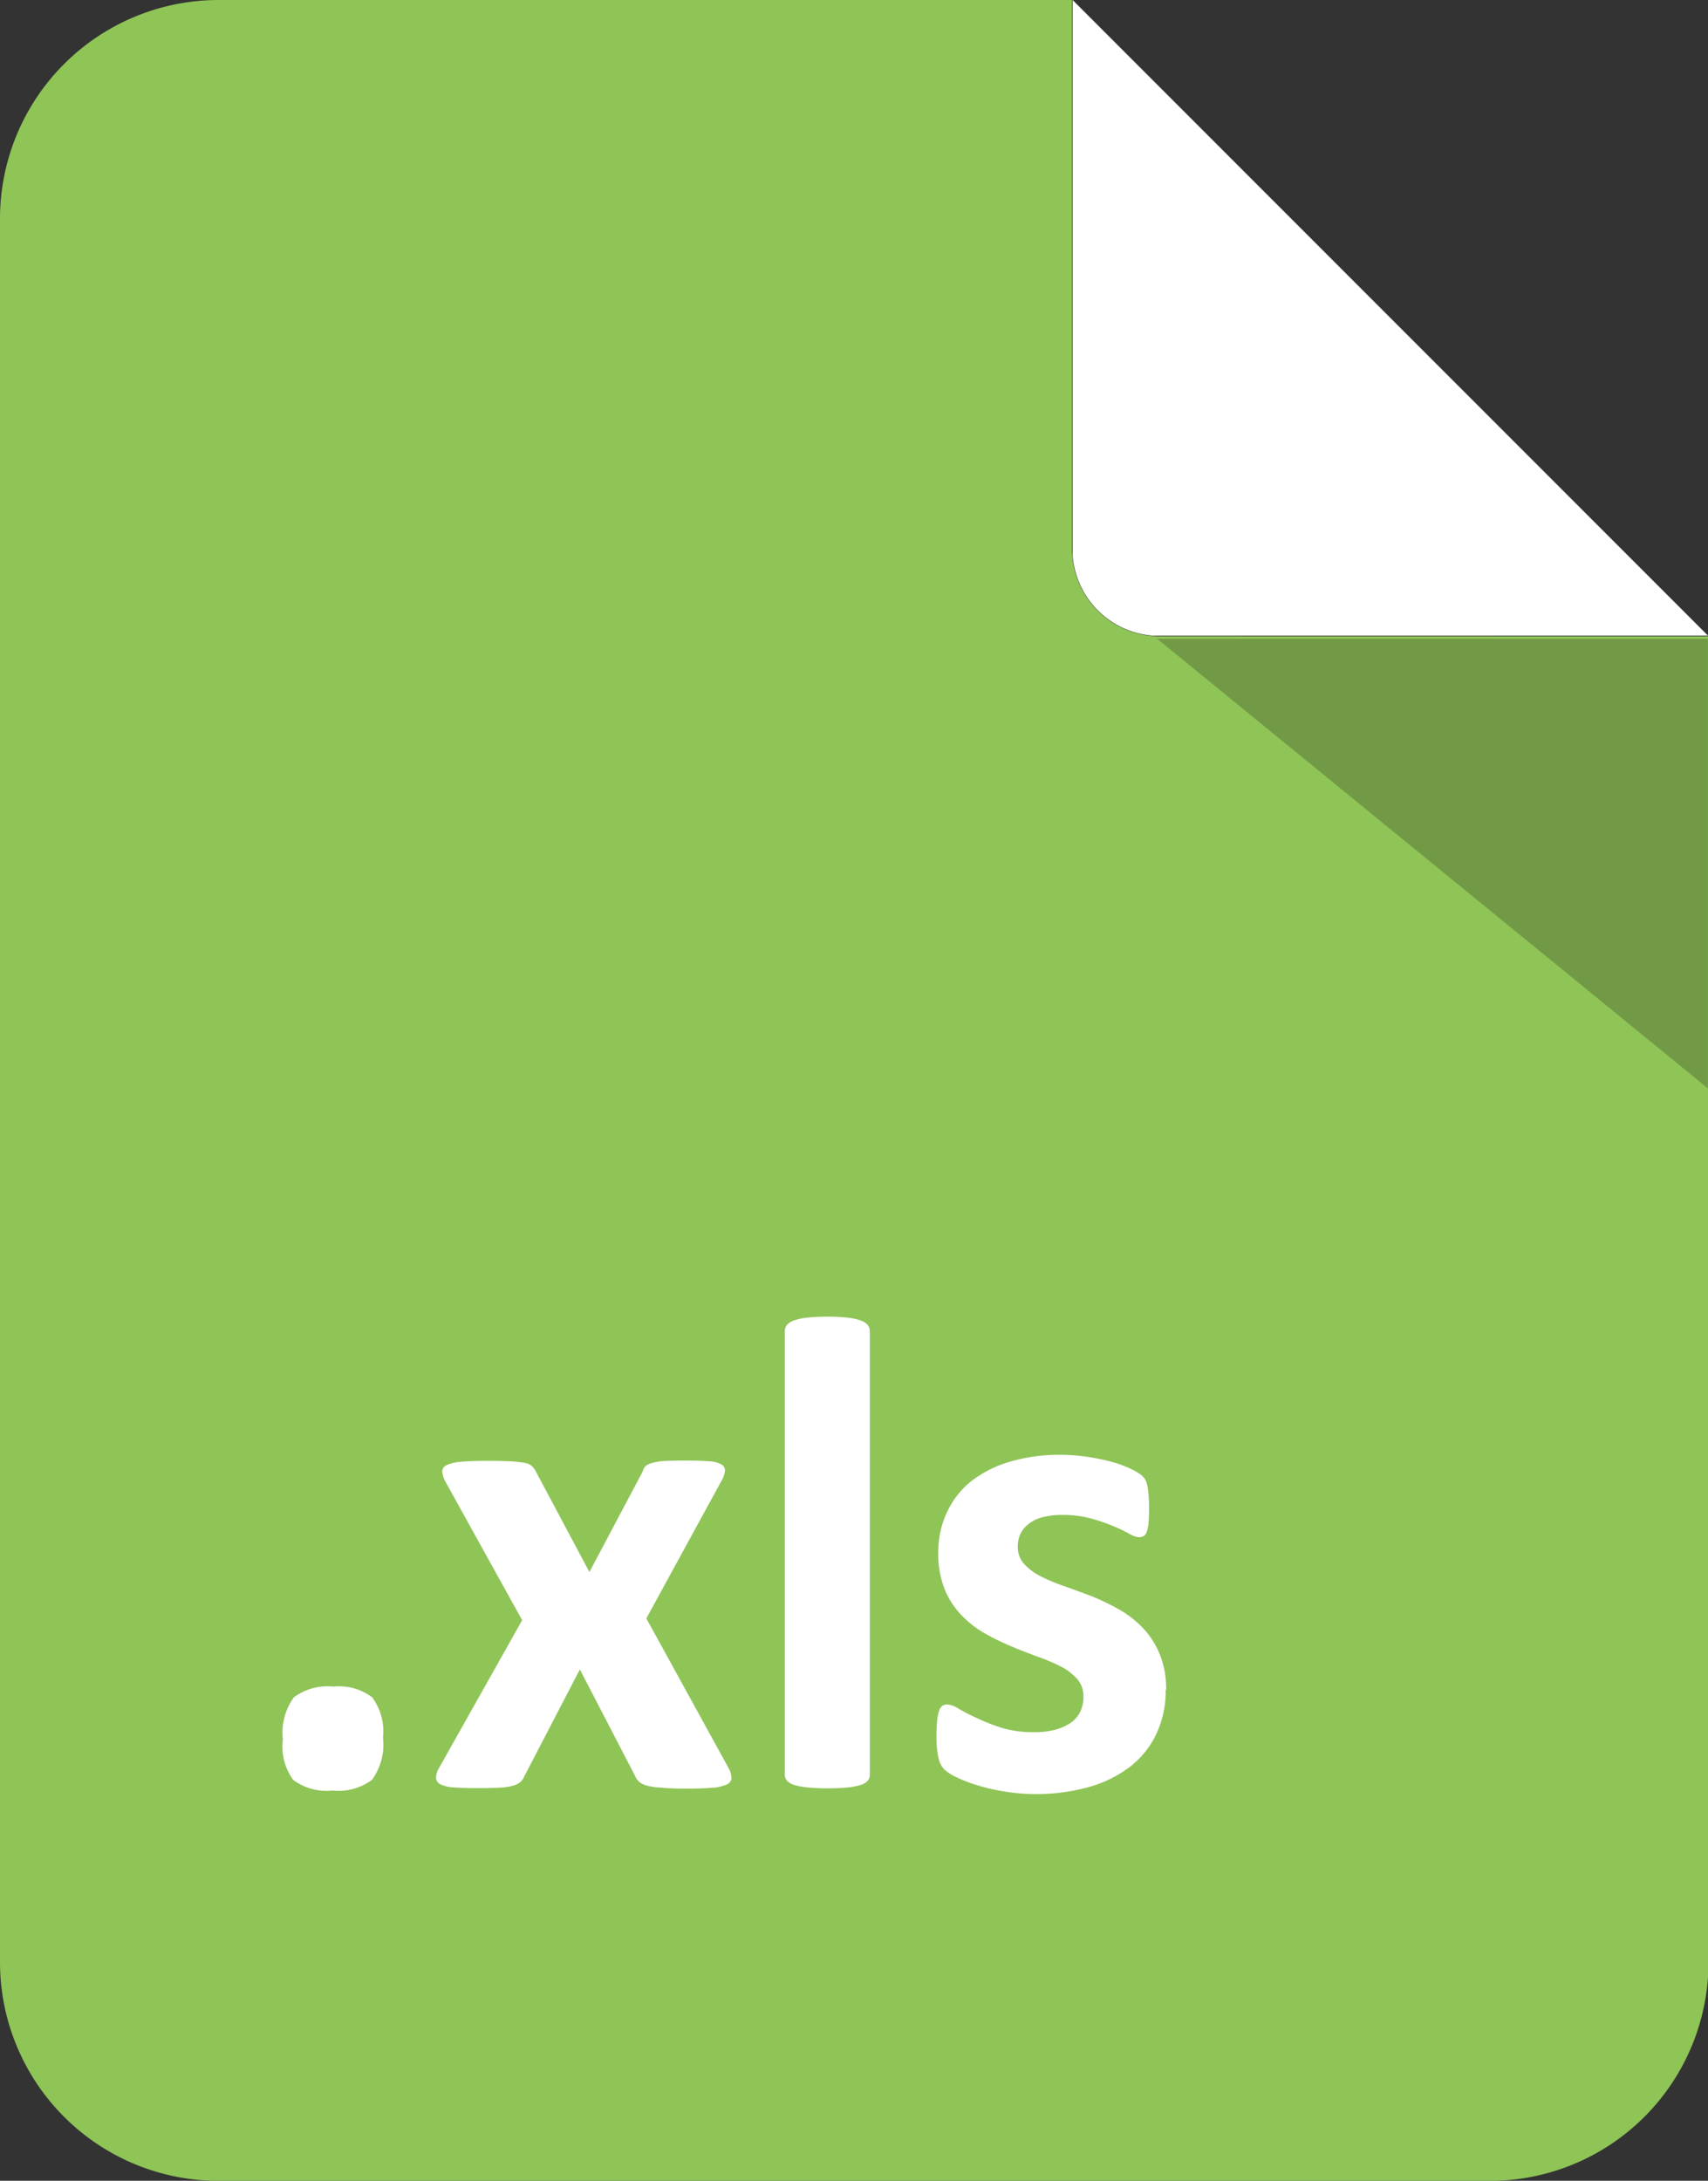
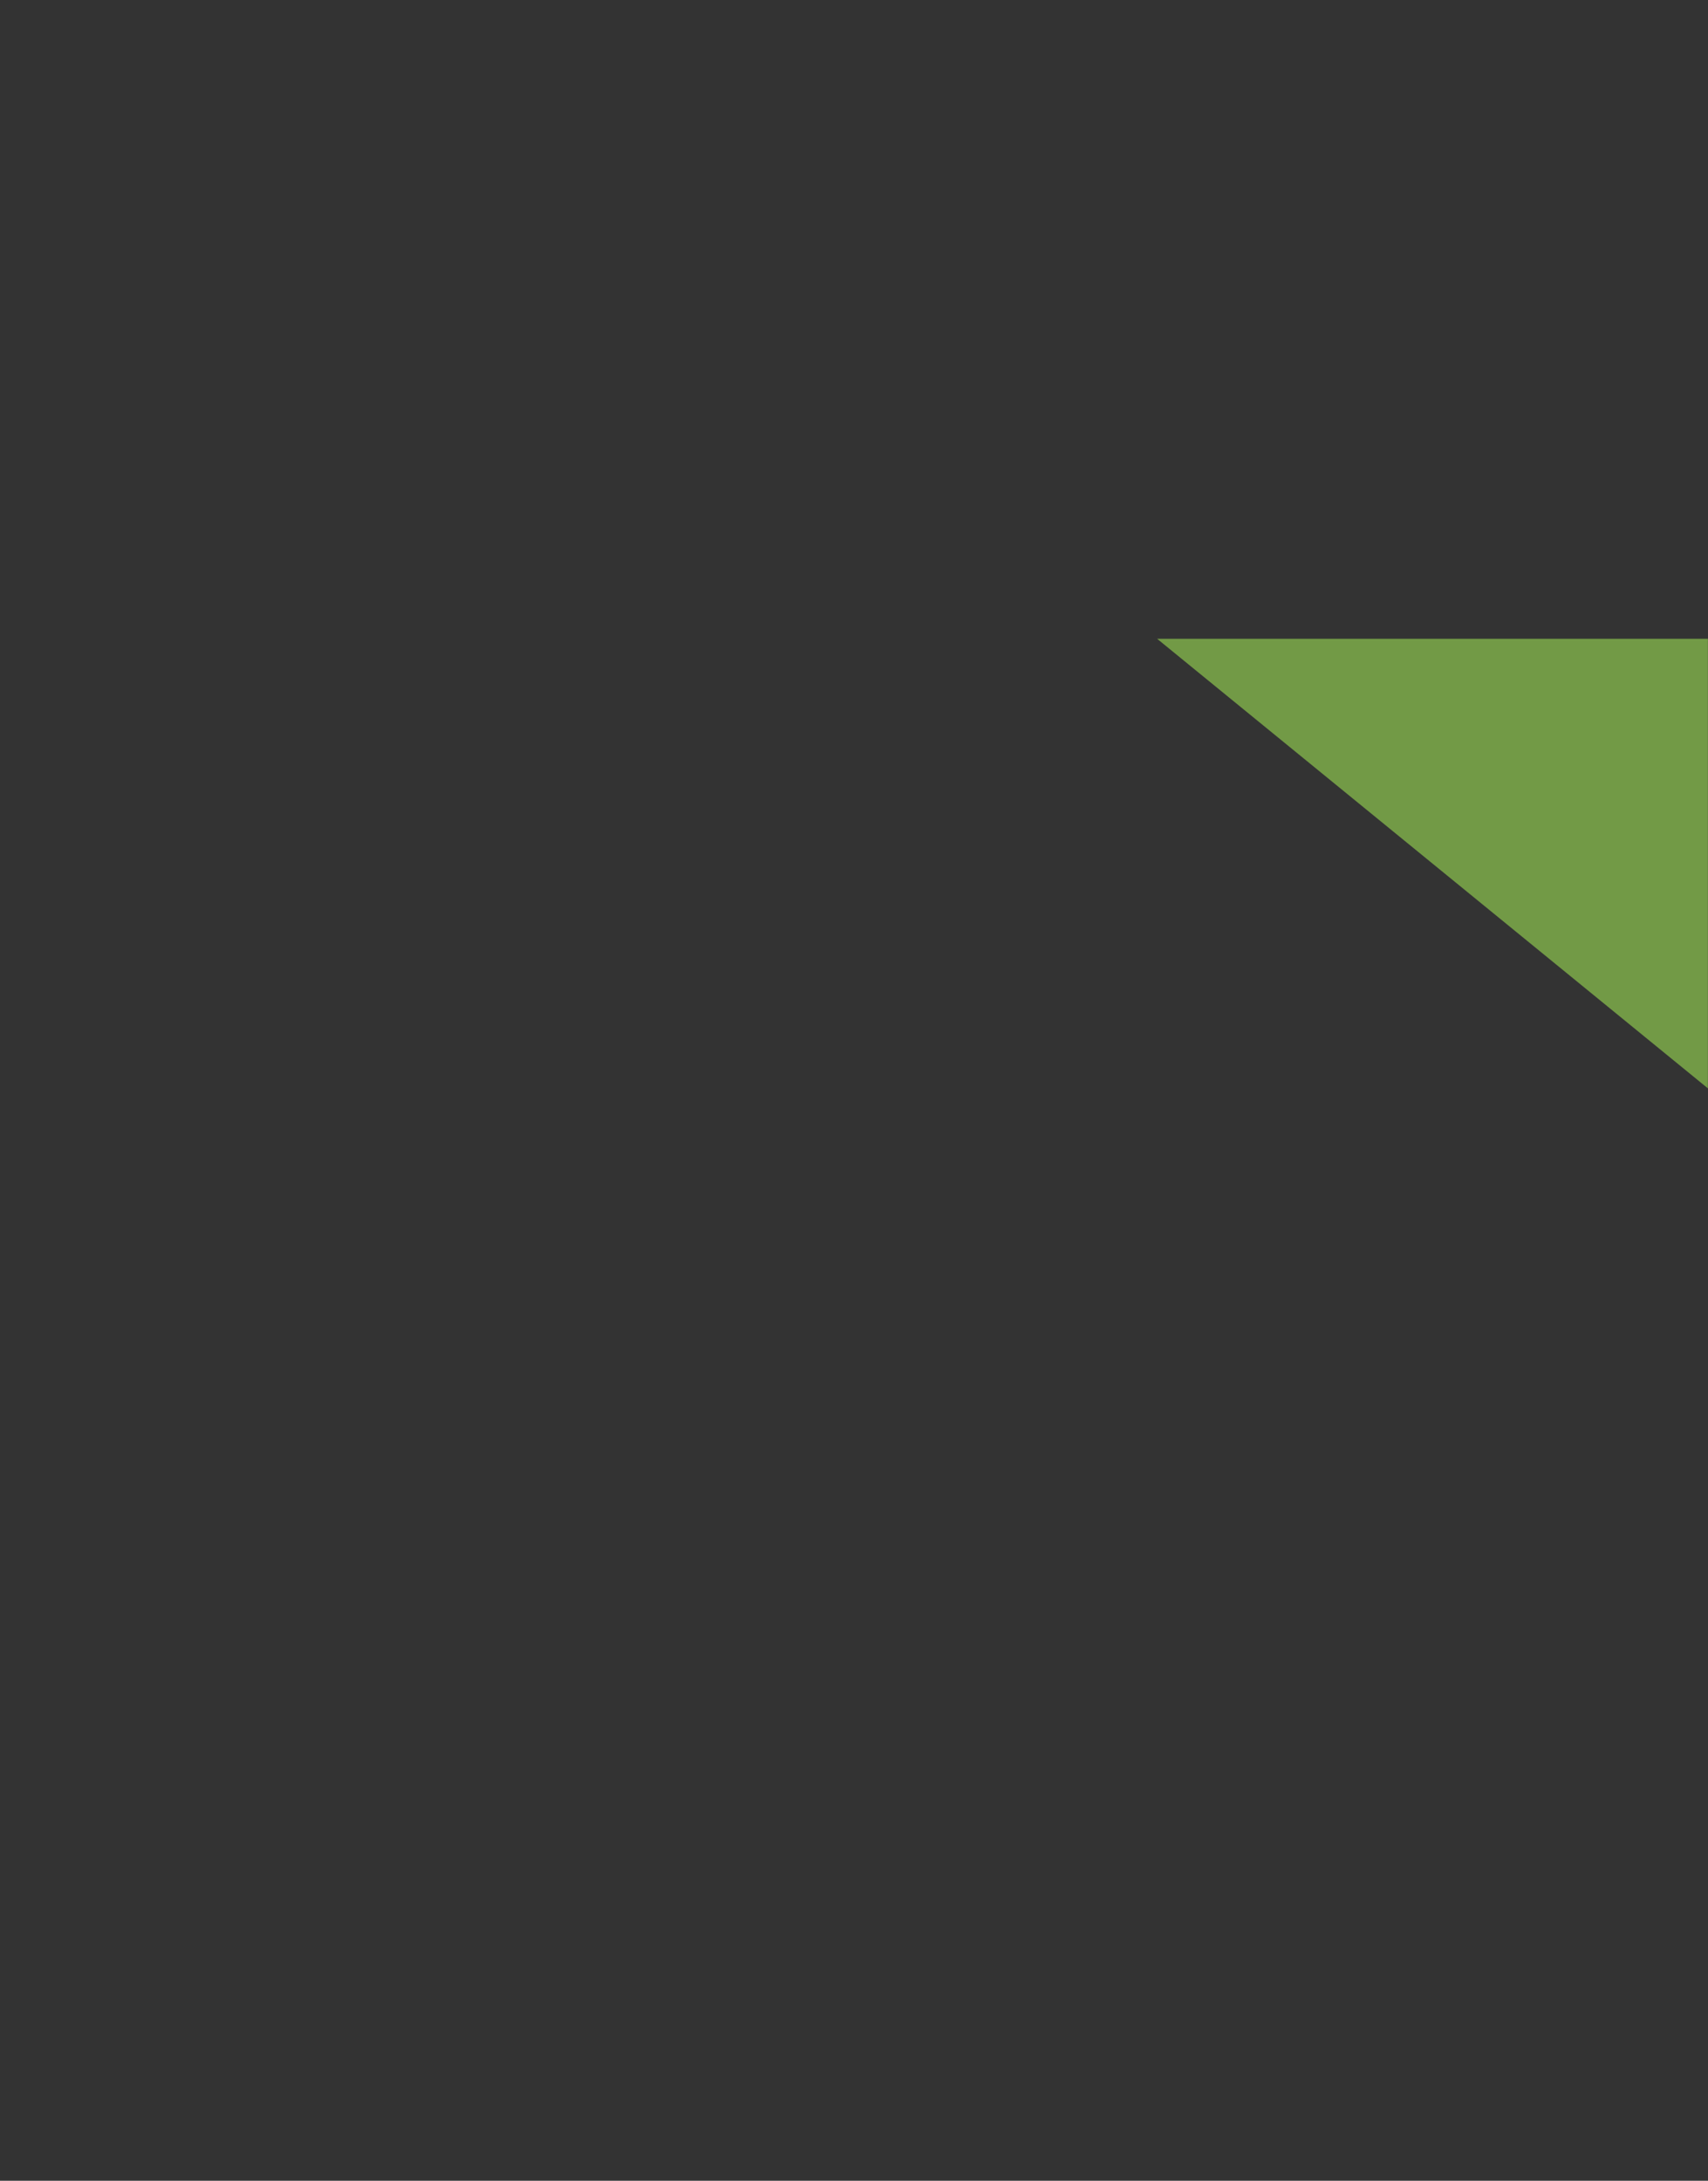
<svg xmlns="http://www.w3.org/2000/svg" id="icone_mini-xls" width="17.317" height="22.101" viewBox="0 0 17.317 22.101">
  <rect x="0" y="0" width="17.317" height="22.101" fill="#333333" stroke="none" />
  <g id="Groupe_1028" data-name="Groupe 1028">
    <g id="icone_mini-xls-2" data-name="icone_mini-xls">
      <g id="Groupe_195" data-name="Groupe 195">
-         <path id="Tracé_311" data-name="Tracé 311" d="M380.489-610.661a.887.887,0,0,1-.884-.884v-5.564h-8.658a2.217,2.217,0,0,0-2.211,2.211v17.68a2.217,2.217,0,0,0,2.211,2.211h12.9a2.217,2.217,0,0,0,2.211-2.211v-13.442Z" transform="translate(-368.736 617.109)" fill="#8fc457" />
-       </g>
-       <path id="Tracé_312" data-name="Tracé 312" d="M388.846-610.667h5.626l-6.442-6.442v5.625A.882.882,0,0,0,388.846-610.667Z" transform="translate(-377.155 617.109)" fill="#fff" />
+         </g>
      <path id="Tracé_313" data-name="Tracé 313" d="M395.136-601.068v-4.556h-5.584Z" transform="translate(-377.82 612.098)" fill="#729a46" />
    </g>
  </g>
-   <path id="Tracé_1563" data-name="Tracé 1563" d="M1.442-.492a.607.607,0,0,1-.111.427.564.564,0,0,1-.4.109.564.564,0,0,1-.4-.108A.575.575,0,0,1,.427-.472.613.613,0,0,1,.538-.9a.571.571,0,0,1,.4-.109A.558.558,0,0,1,1.333-.9.581.581,0,0,1,1.442-.492Zm3.507.314a.215.215,0,0,1,.026.1.075.075,0,0,1-.05.062.427.427,0,0,1-.147.032q-.1.009-.263.009T4.267.015A.686.686,0,0,1,4.12-.005a.21.21,0,0,1-.079-.038A.144.144,0,0,1,4-.1L3.438-1.183,2.875-.1a.153.153,0,0,1-.038.056.191.191,0,0,1-.073.038.607.607,0,0,1-.138.021q-.089.005-.232.005T2.153.012a.333.333,0,0,1-.13-.032.075.075,0,0,1-.043-.062.2.2,0,0,1,.029-.1l.844-1.5L2.075-3.086a.268.268,0,0,1-.032-.1.07.07,0,0,1,.043-.067.406.406,0,0,1,.142-.034q.1-.01.265-.01.15,0,.241.005a1.072,1.072,0,0,1,.142.015.154.154,0,0,1,.075.032.2.2,0,0,1,.041.056l.543,1.019.54-1.019A.133.133,0,0,1,4.1-3.24a.156.156,0,0,1,.065-.034.615.615,0,0,1,.121-.021Q4.368-3.3,4.5-3.3q.15,0,.241.007a.308.308,0,0,1,.13.031A.071.071,0,0,1,4.91-3.2a.271.271,0,0,1-.039.111L4.112-1.7Zm1.429.062a.093.093,0,0,1-.021.06.151.151,0,0,1-.07.043.61.61,0,0,1-.132.026,2.08,2.08,0,0,1-.208.009A2.08,2.08,0,0,1,5.739.012a.61.61,0,0,1-.132-.026.151.151,0,0,1-.07-.043.093.093,0,0,1-.021-.06V-4.611a.1.1,0,0,1,.021-.062.153.153,0,0,1,.07-.046.586.586,0,0,1,.132-.029,1.736,1.736,0,0,1,.208-.01,1.736,1.736,0,0,1,.208.01.586.586,0,0,1,.132.029.153.153,0,0,1,.07.046.1.1,0,0,1,.021.062Zm3-.861a1.026,1.026,0,0,1-.1.458.912.912,0,0,1-.275.332,1.24,1.24,0,0,1-.42.2,1.982,1.982,0,0,1-.526.067A2.006,2.006,0,0,1,7.737.053a1.975,1.975,0,0,1-.279-.065,1.457,1.457,0,0,1-.205-.08.505.505,0,0,1-.12-.077.238.238,0,0,1-.058-.113.944.944,0,0,1-.021-.227,1.464,1.464,0,0,1,.007-.159.406.406,0,0,1,.021-.1.09.09,0,0,1,.034-.048.1.1,0,0,1,.051-.012.255.255,0,0,1,.111.043q.073.043.183.094a1.941,1.941,0,0,0,.255.1,1.127,1.127,0,0,0,.33.044.812.812,0,0,0,.207-.024A.521.521,0,0,0,8.41-.639a.29.29,0,0,0,.1-.113.347.347,0,0,0,.034-.157.261.261,0,0,0-.063-.176.562.562,0,0,0-.167-.128,1.924,1.924,0,0,0-.236-.1q-.132-.048-.27-.106a2.473,2.473,0,0,1-.27-.133A1.03,1.03,0,0,1,7.3-1.74.839.839,0,0,1,7.135-2a.969.969,0,0,1-.063-.369.937.937,0,0,1,.085-.4A.874.874,0,0,1,7.4-3.086a1.166,1.166,0,0,1,.391-.2,1.74,1.74,0,0,1,.518-.072,1.853,1.853,0,0,1,.279.021,2.035,2.035,0,0,1,.244.051,1.167,1.167,0,0,1,.185.067.609.609,0,0,1,.108.062.171.171,0,0,1,.046.051.217.217,0,0,1,.021.062q.007.036.012.089t.005.132q0,.092-.005.15a.393.393,0,0,1-.017.092.082.082,0,0,1-.032.046.093.093,0,0,1-.048.012.233.233,0,0,1-.1-.036,1.729,1.729,0,0,0-.162-.077,1.917,1.917,0,0,0-.226-.077,1.086,1.086,0,0,0-.292-.036.753.753,0,0,0-.2.024.383.383,0,0,0-.14.068.288.288,0,0,0-.082.1.3.3,0,0,0-.027.128.255.255,0,0,0,.065.178.6.6,0,0,0,.171.126,1.939,1.939,0,0,0,.241.1q.135.048.273.1a2.5,2.5,0,0,1,.273.132,1.034,1.034,0,0,1,.241.185.852.852,0,0,1,.171.261A.914.914,0,0,1,9.382-.978Z" transform="translate(2.441 18.102)" fill="#fff" />
</svg>